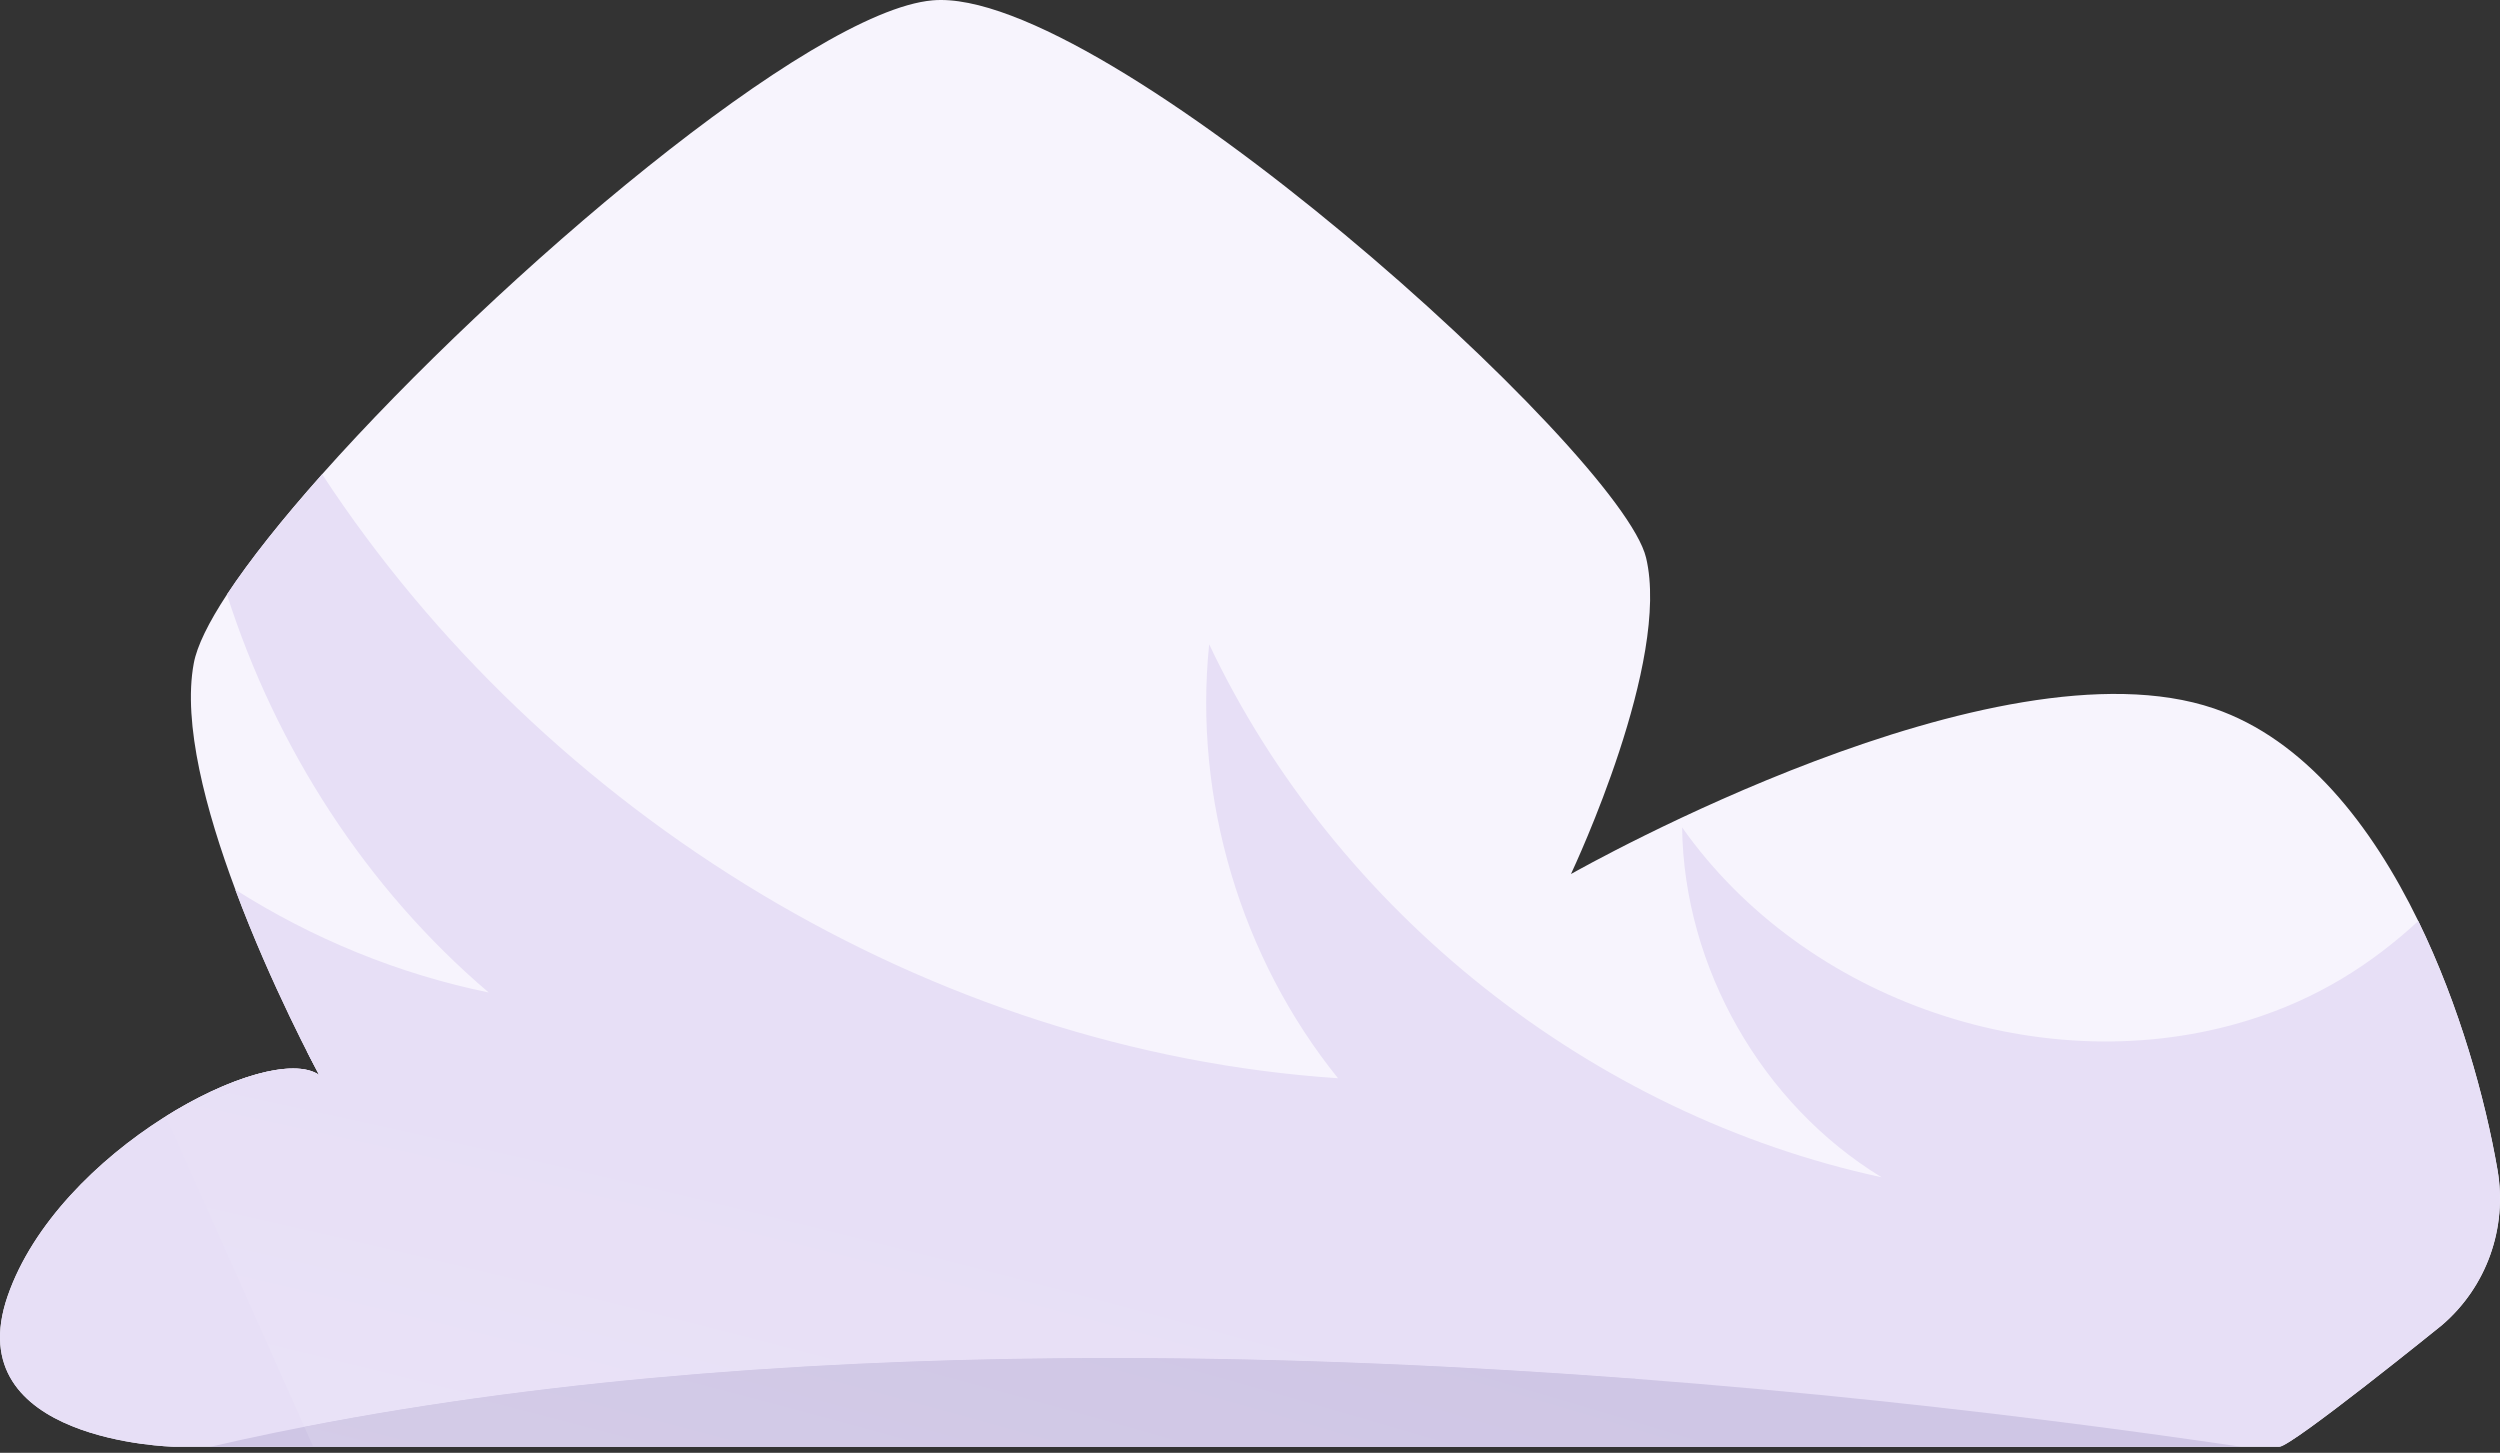
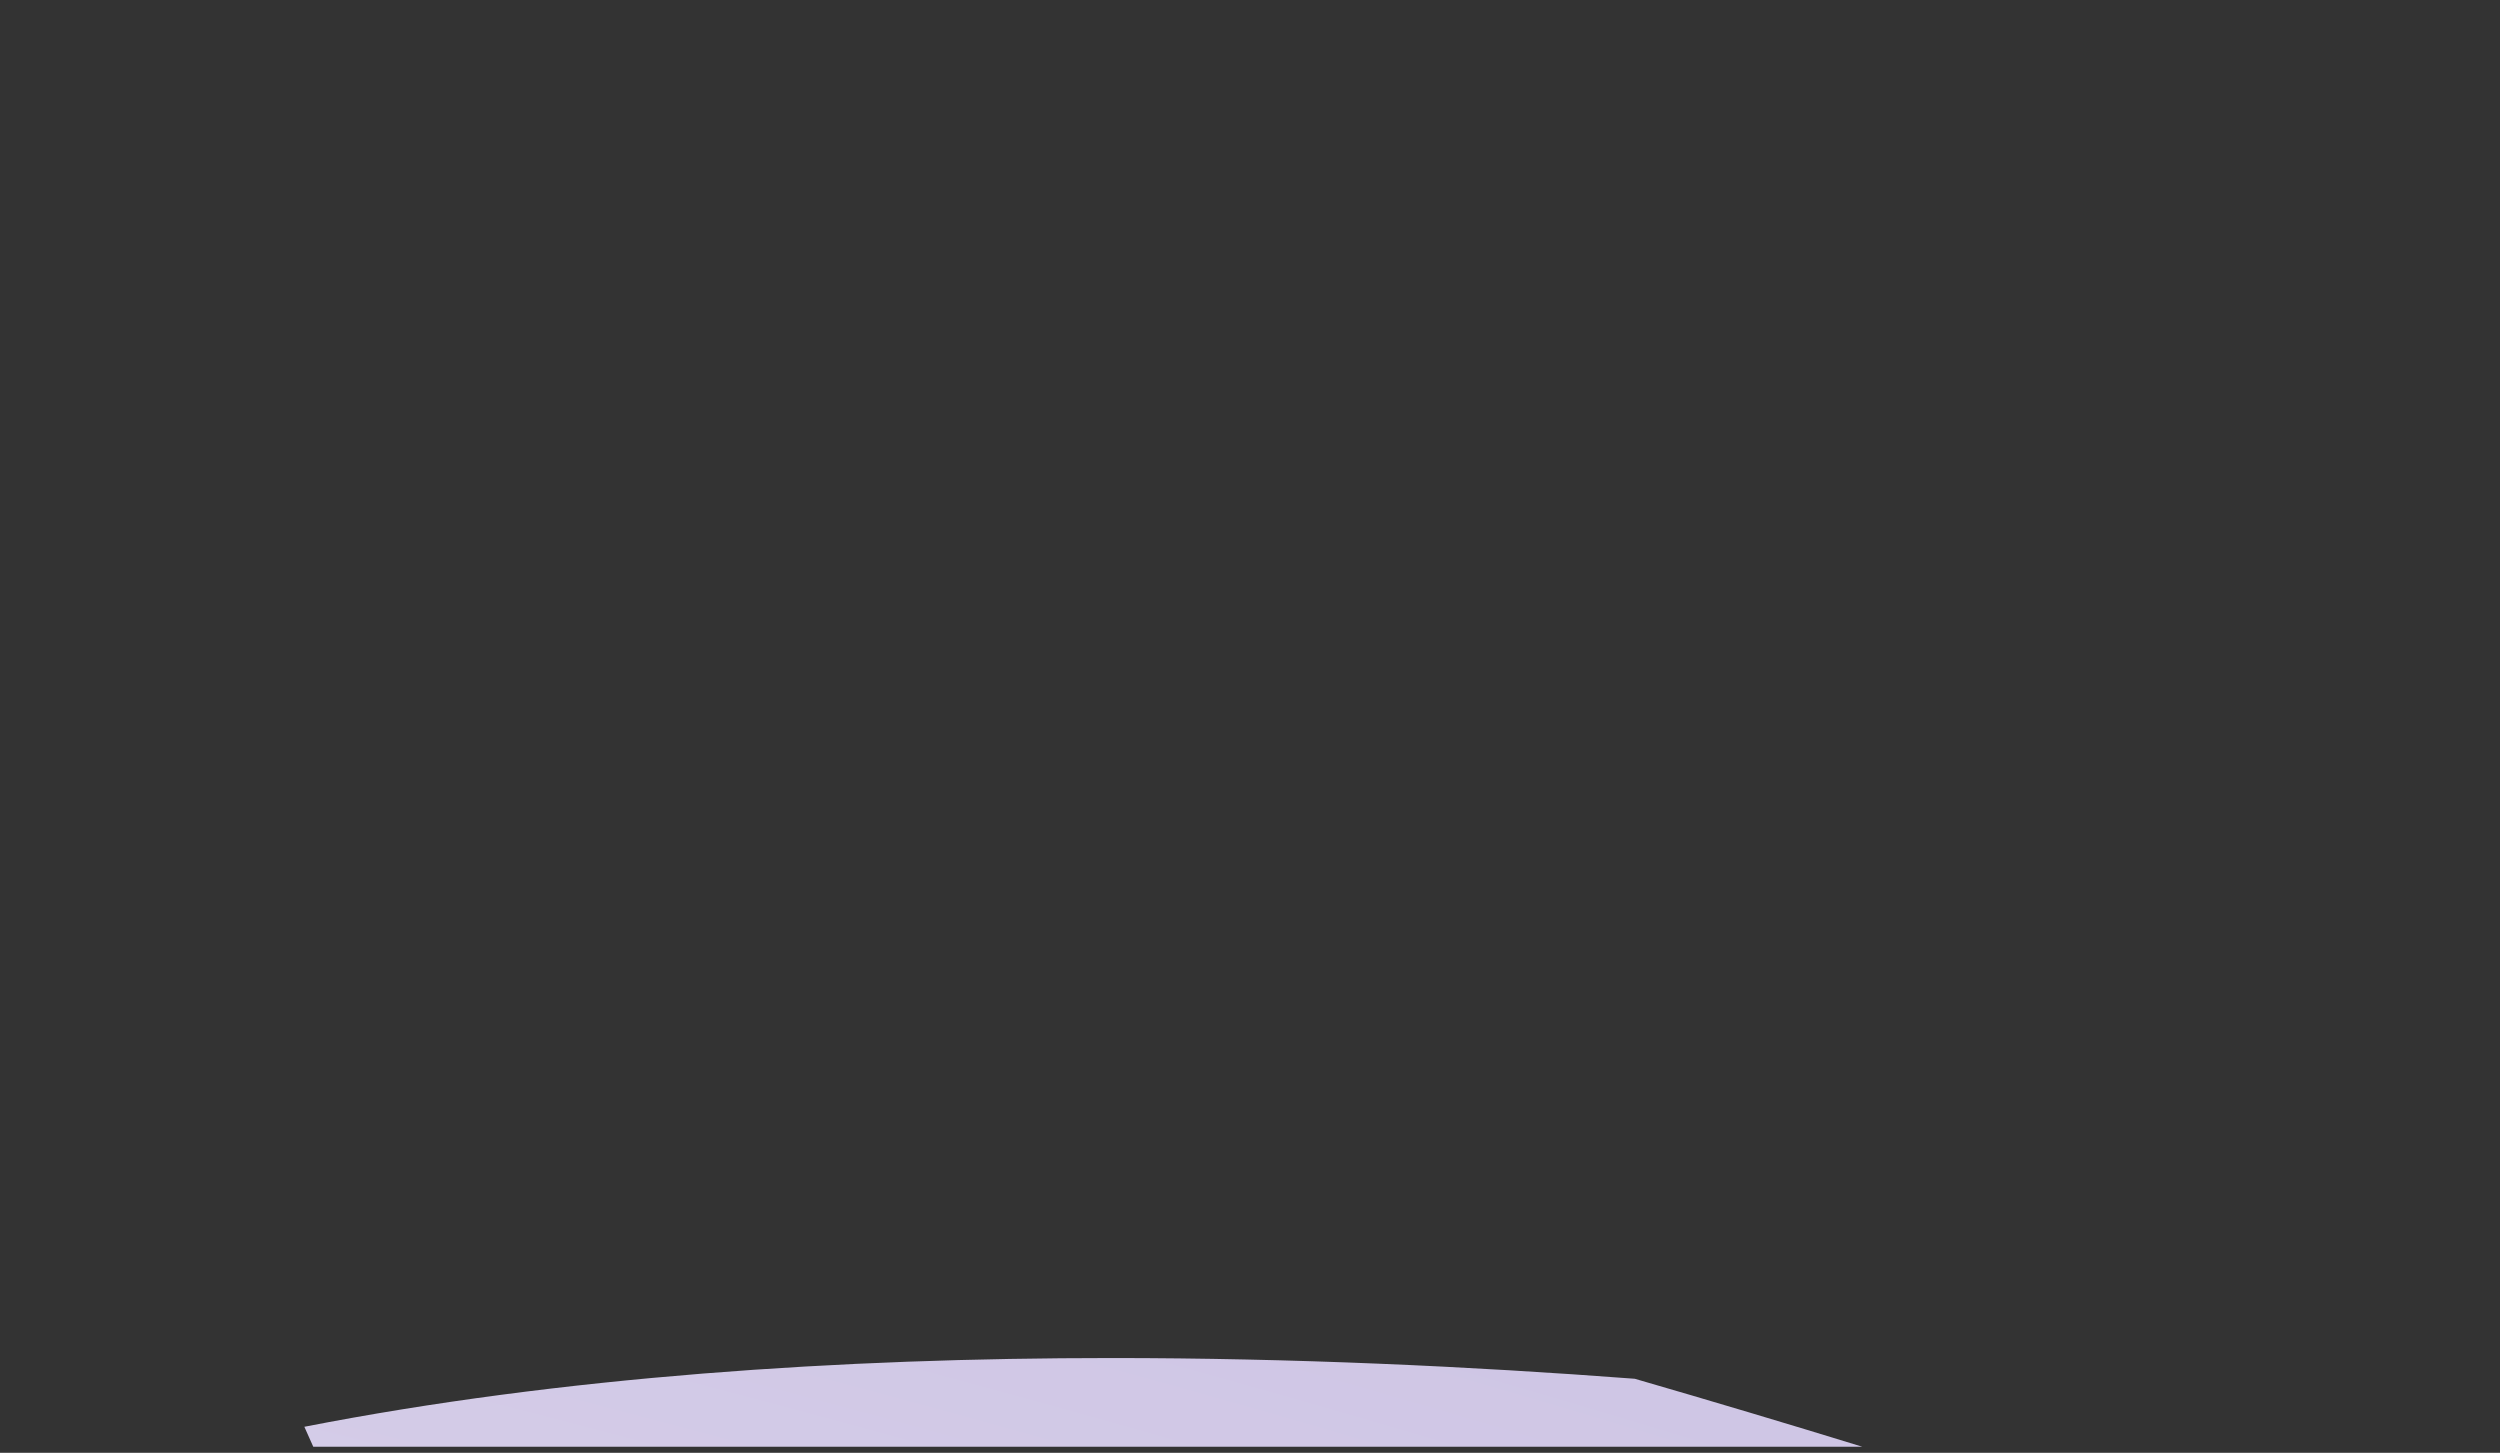
<svg xmlns="http://www.w3.org/2000/svg" width="339" height="197" viewBox="0 0 339 197" fill="none">
  <rect x="0" y="0" width="339" height="197" fill="#333333" stroke="none" />
-   <path d="M331.097 179.713C331.097 179.713 310.752 196.176 309.079 196.176C279.696 196.176 23.531 196.176 23.531 196.176C23.531 196.176 -5.776 195.502 1.038 175.746C7.853 156.036 36.411 141.045 43.276 145.76C42.9 145.06 36.785 133.712 31.917 120.639C27.921 109.937 24.753 98.088 26.274 89.956C26.699 87.61 28.297 84.393 30.768 80.624C33.864 75.935 38.306 70.348 43.675 64.31C67.739 37.271 109.902 1.497 126.45 0.048C149.619 -1.995 219.811 61.343 223.209 75.635C226.553 89.656 213.547 117.372 213.022 118.52C214.547 117.671 270.637 86.013 300.219 96.068C312.498 100.259 321.586 111.884 327.926 124.905C333.516 136.382 336.99 148.978 338.661 158.607C340.033 166.513 337.189 174.522 331.097 179.713Z" fill="#F7F4FD" />
-   <path d="M331.112 179.701C331.112 179.701 310.74 196.173 309.085 196.173H28.568C25.289 196.173 23.52 196.173 23.52 196.173C23.52 196.173 -5.791 195.505 1.029 175.757C7.85 156.039 36.402 141.048 43.281 145.772C42.902 145.049 36.781 133.71 31.905 120.633C42.41 127.301 54.074 132.086 66.264 134.578C49.636 120.429 37.417 101.407 30.774 80.613C33.849 75.944 38.317 70.348 43.686 64.316C73.953 110.511 126.126 142.525 181.435 146.209C168.261 129.883 161.819 108.25 163.965 87.371C181.147 123.646 215.85 151.166 255.143 159.636C238.919 149.747 228.327 131.186 228.096 112.193C244.751 135.854 277.341 146.935 304.964 138.32C314.282 135.42 321.565 130.751 327.917 124.893C333.519 136.379 336.999 148.992 338.654 158.621C340.022 166.507 337.173 174.511 331.112 179.701Z" fill="#E7DFF6" />
-   <path d="M303.836 196.173H28.568C121.482 174.685 239.589 186.689 303.836 196.173Z" fill="#CFC6E5" />
-   <path fill-rule="evenodd" clip-rule="evenodd" d="M252.525 196.175C186.778 196.175 84.454 196.175 42.476 196.175V196.173H252.516C252.548 196.184 252.495 196.167 252.525 196.175ZM22.488 151.373C28.996 147.296 35.47 144.886 39.748 144.886C41.209 144.886 42.409 145.165 43.272 145.758C43.275 145.763 43.278 145.769 43.281 145.772C42.415 145.178 41.206 144.894 39.74 144.894C35.458 144.894 28.99 147.302 22.488 151.373ZM43.179 145.579C42.949 145.151 42.383 144.087 41.593 142.528H41.596C42.383 144.079 42.946 145.14 43.179 145.579Z" fill="url(#paint0_radial_54_3468)" />
-   <path fill-rule="evenodd" clip-rule="evenodd" d="M41.27 193.471L22.488 151.373C28.99 147.302 35.458 144.894 39.74 144.894C41.206 144.894 42.415 145.178 43.281 145.772C43.278 145.769 43.275 145.763 43.272 145.758C43.252 145.72 43.222 145.661 43.179 145.579C42.946 145.14 42.383 144.079 41.596 142.528C106 156.027 166.22 170.888 221.676 186.96C199.235 185.262 175.204 184.15 150.734 184.15C113.942 184.15 76.145 186.663 41.27 193.471Z" fill="url(#paint1_radial_54_3468)" />
  <path fill-rule="evenodd" clip-rule="evenodd" d="M252.516 196.173H42.476L41.27 193.471C76.145 186.663 113.942 184.15 150.734 184.15C175.204 184.15 199.235 185.262 221.676 186.96C232.099 189.983 242.434 193.068 252.516 196.173Z" fill="url(#paint2_radial_54_3468)" />
  <defs>
    <radialGradient id="paint0_radial_54_3468" cx="0" cy="0" r="1" gradientUnits="userSpaceOnUse" gradientTransform="translate(-890.738 463.324) scale(1514.94 406.634)">
      <stop stop-color="white" />
      <stop offset="1" stop-color="#F7F4FD" />
    </radialGradient>
    <radialGradient id="paint1_radial_54_3468" cx="0" cy="0" r="1" gradientUnits="userSpaceOnUse" gradientTransform="translate(-889.79 463.449) scale(1515.08 406.69)">
      <stop stop-color="white" />
      <stop offset="1" stop-color="#E7DFF6" />
    </radialGradient>
    <radialGradient id="paint2_radial_54_3468" cx="0" cy="0" r="1" gradientUnits="userSpaceOnUse" gradientTransform="translate(-890.302 463.279) scale(1515.08 406.712)">
      <stop stop-color="white" />
      <stop offset="1" stop-color="#CFC6E5" />
    </radialGradient>
  </defs>
</svg>